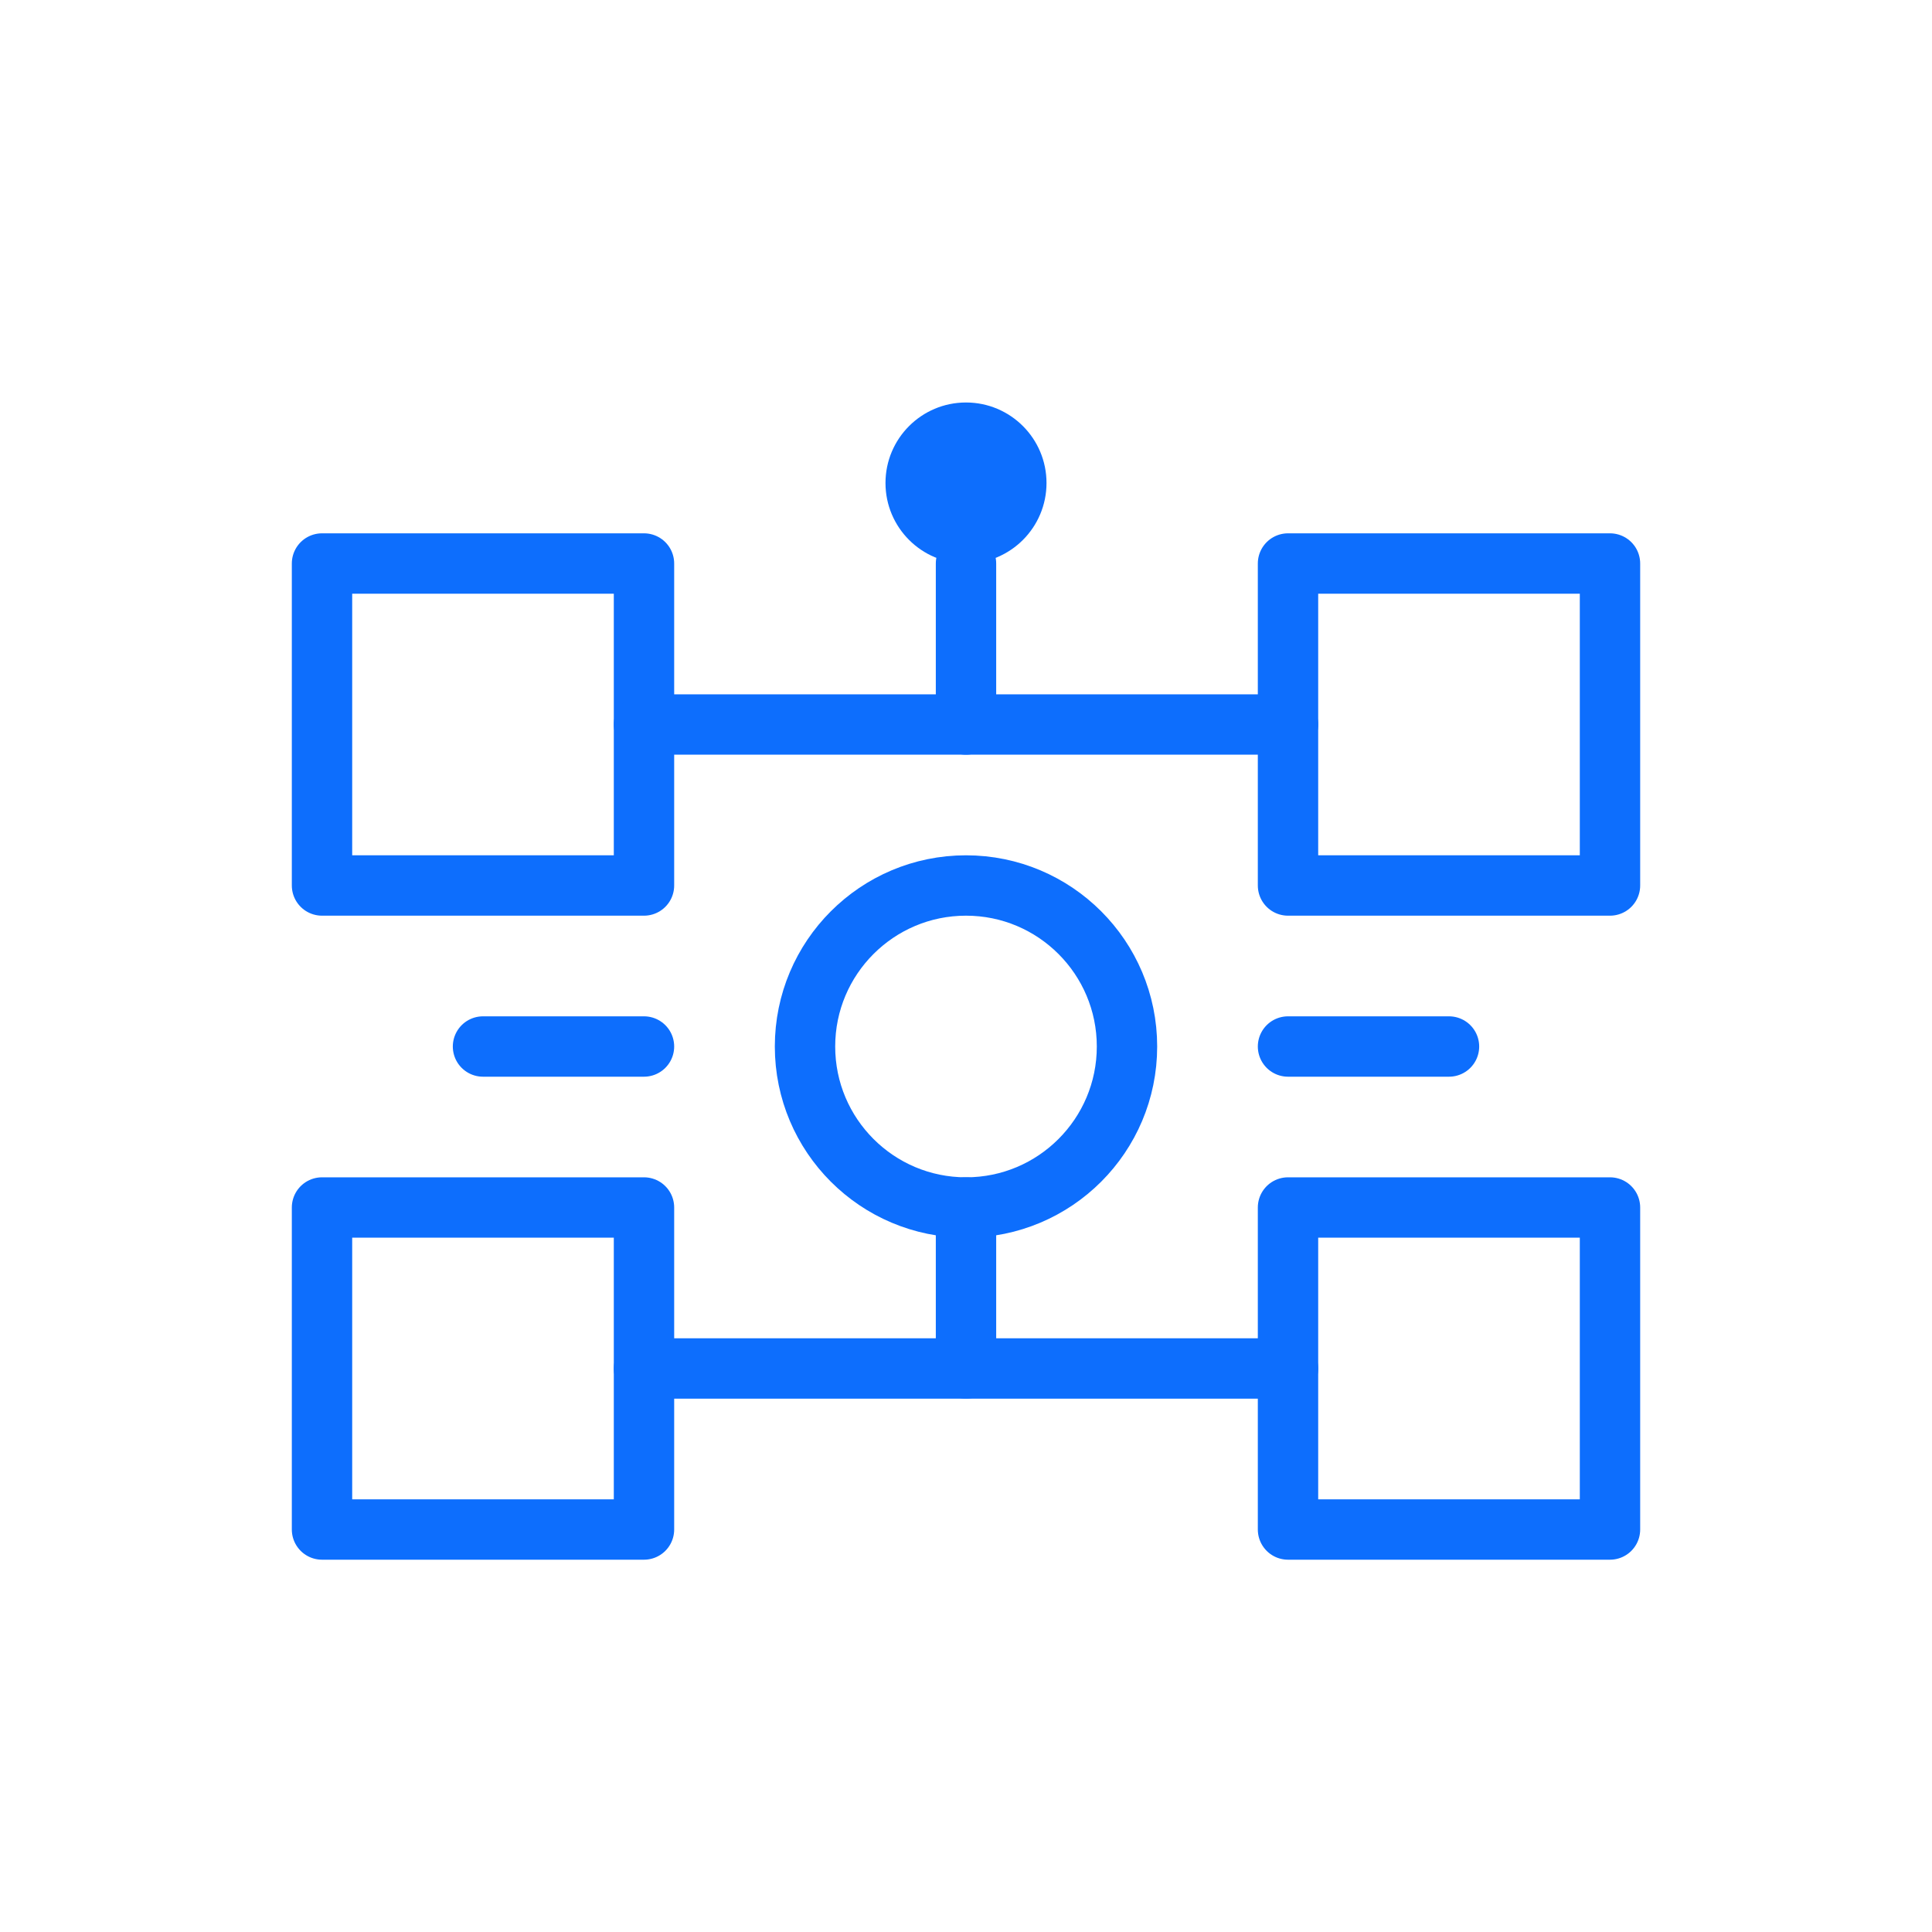
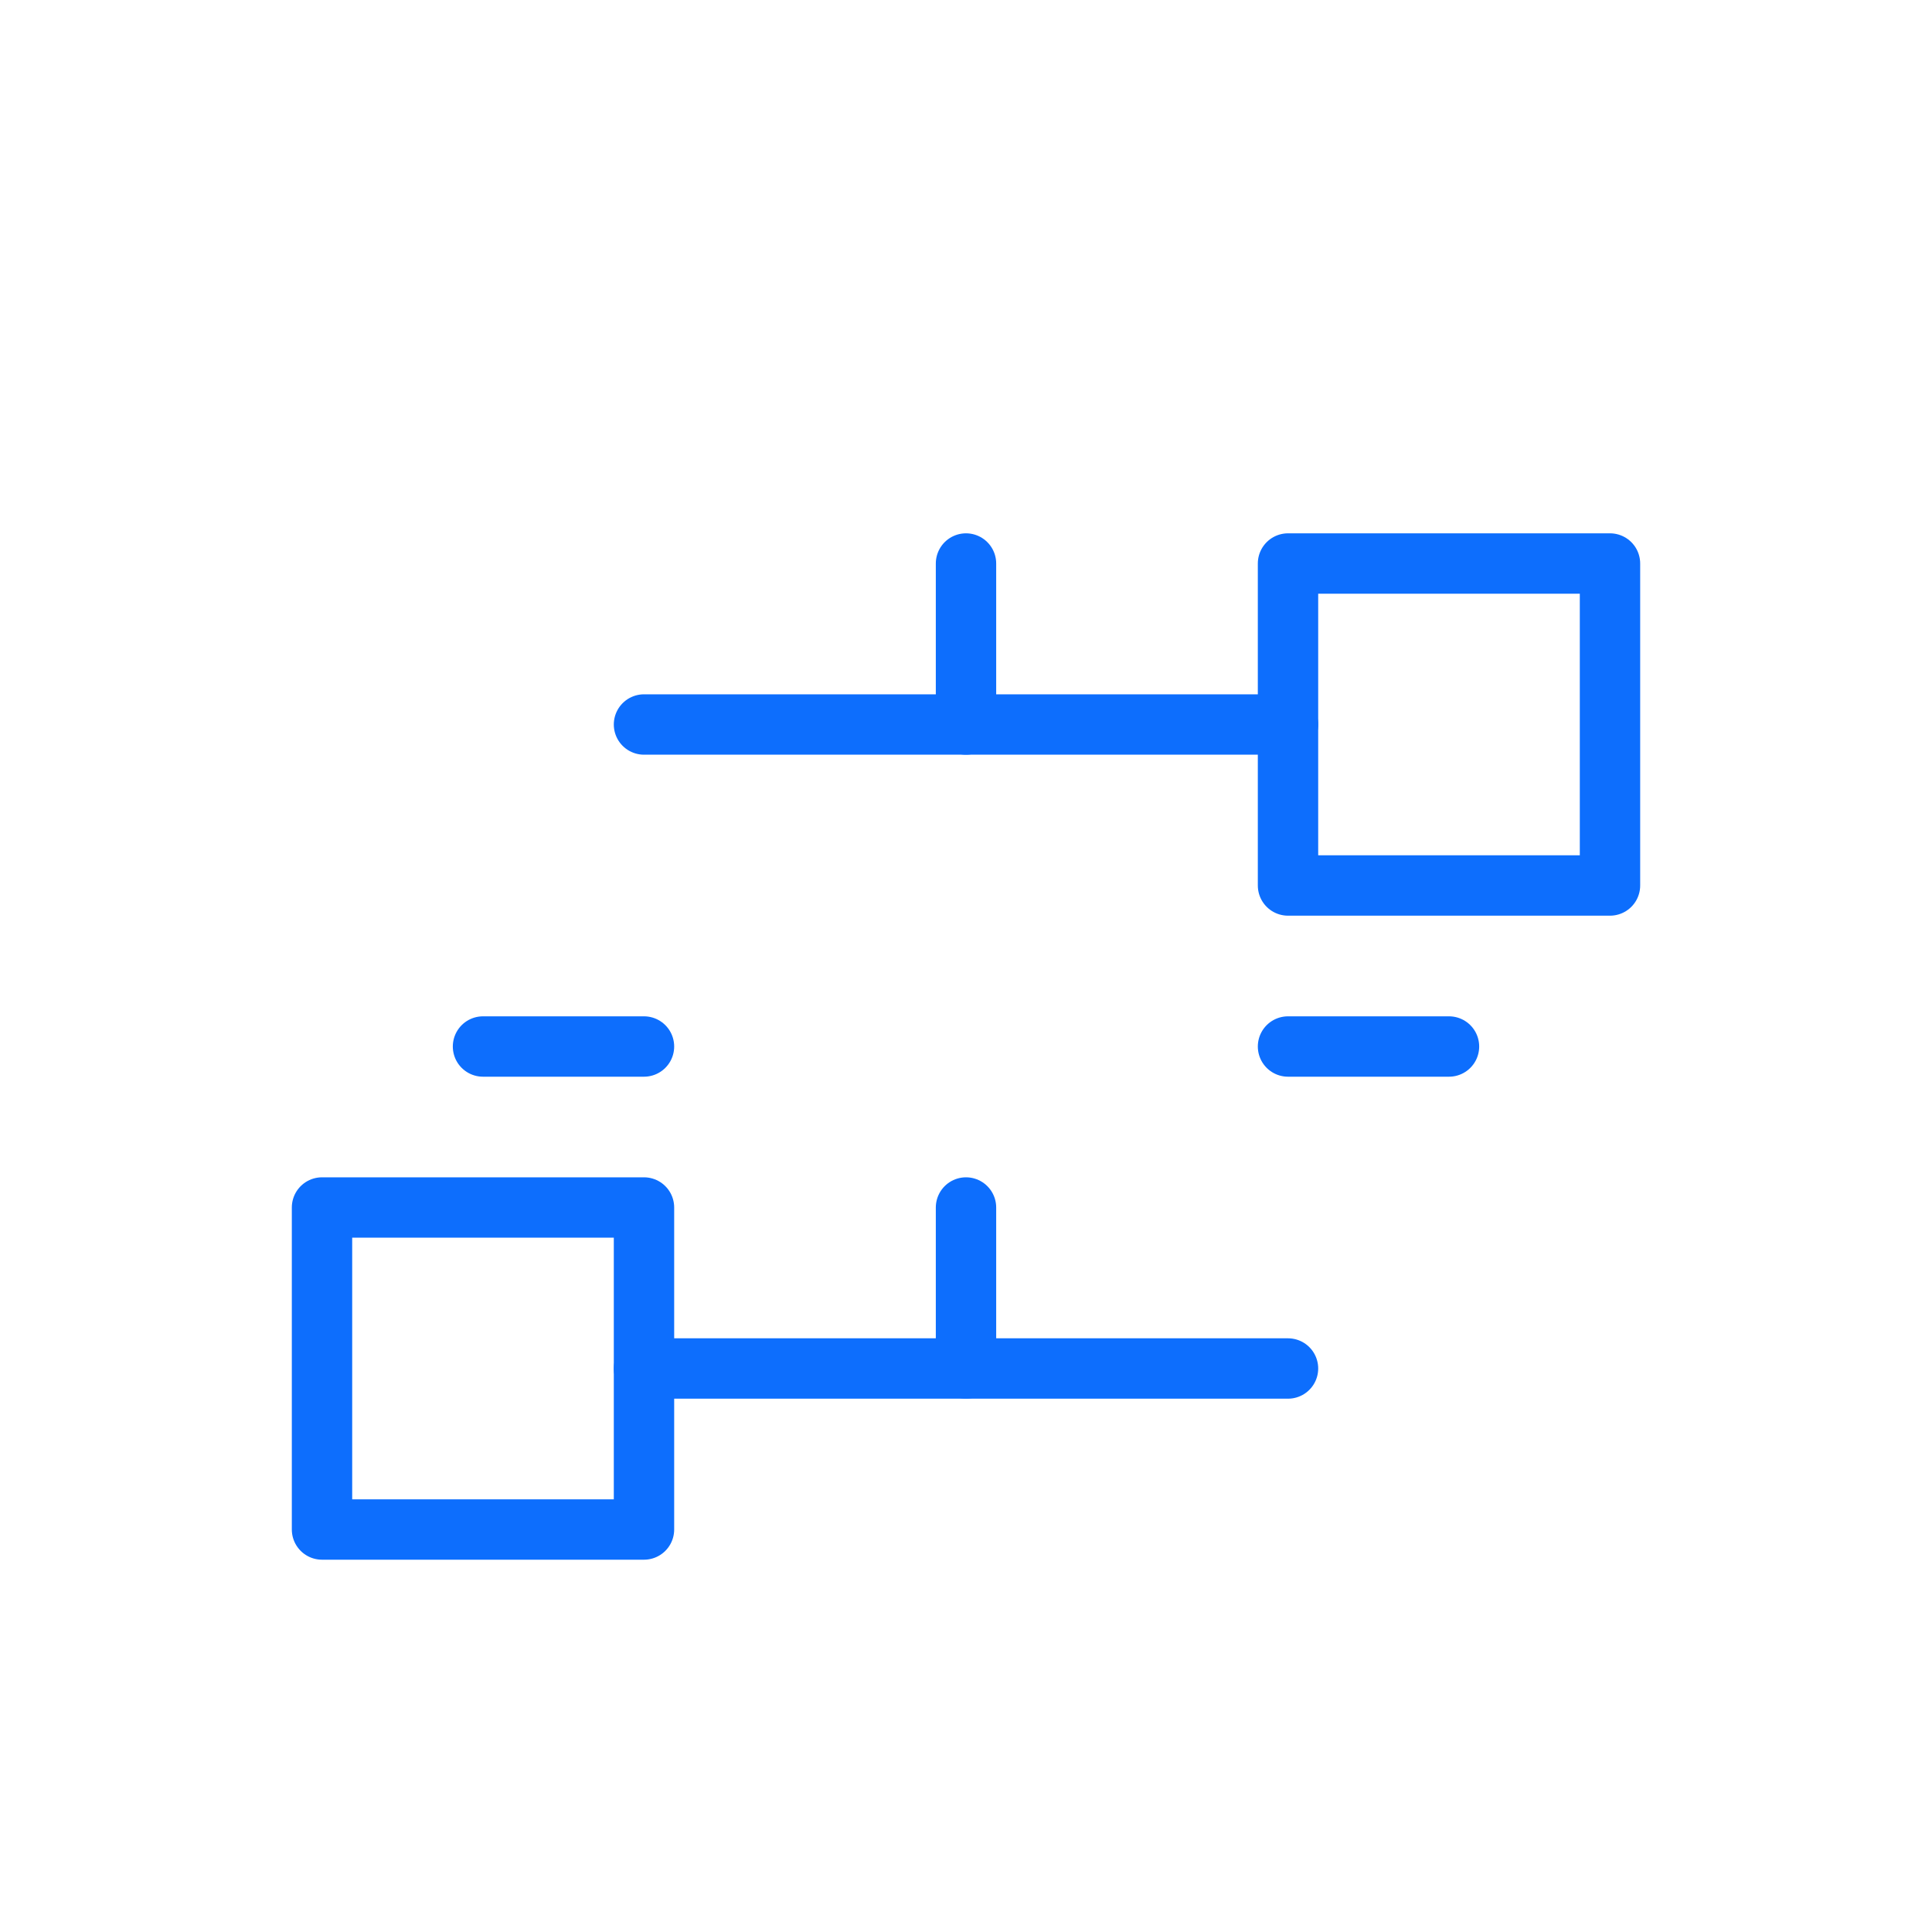
<svg xmlns="http://www.w3.org/2000/svg" width="64" height="64" viewBox="0 0 64 64" fill="none">
  <path d="M53.333 29.333H42.667V18.667H53.333V29.333Z" stroke="#0D6EFD" stroke-width="2" stroke-linecap="round" stroke-linejoin="round" />
-   <path d="M10.667 29.333H21.333V18.667H10.667V29.333Z" stroke="#0D6EFD" stroke-width="2" stroke-linecap="round" stroke-linejoin="round" />
  <path d="M10.667 50.667H21.333V40H10.667V50.667Z" stroke="#0D6EFD" stroke-width="2" stroke-linecap="round" stroke-linejoin="round" />
-   <path d="M53.333 50.667H42.667V40H53.333V50.667Z" stroke="#0D6EFD" stroke-width="2" stroke-linecap="round" stroke-linejoin="round" />
  <path d="M32 18.667V24" stroke="#0D6EFD" stroke-width="2" stroke-linecap="round" stroke-linejoin="round" />
  <path d="M21.333 24H42.667" stroke="#0D6EFD" stroke-width="2" stroke-linecap="round" stroke-linejoin="round" />
  <path d="M32 40V45.333" stroke="#0D6EFD" stroke-width="2" stroke-linecap="round" stroke-linejoin="round" />
  <path d="M21.333 45.333H42.667" stroke="#0D6EFD" stroke-width="2" stroke-linecap="round" stroke-linejoin="round" />
  <path d="M42.667 34.667H48" stroke="#0D6EFD" stroke-width="2" stroke-linecap="round" stroke-linejoin="round" />
  <path d="M16 34.667H21.333" stroke="#0D6EFD" stroke-width="2" stroke-linecap="round" stroke-linejoin="round" />
-   <path d="M32 29.333C34.946 29.333 37.333 31.721 37.333 34.667C37.333 37.612 34.946 40 32 40C29.055 40 26.667 37.612 26.667 34.667C26.667 31.721 29.055 29.333 32 29.333Z" stroke="#0D6EFD" stroke-width="2" stroke-linecap="round" stroke-linejoin="round" />
-   <path d="M32 13.333C33.473 13.333 34.667 14.527 34.667 16C34.667 17.473 33.473 18.667 32 18.667C30.527 18.667 29.333 17.473 29.333 16C29.333 14.527 30.527 13.333 32 13.333Z" fill="#0D6EFD" />
</svg>